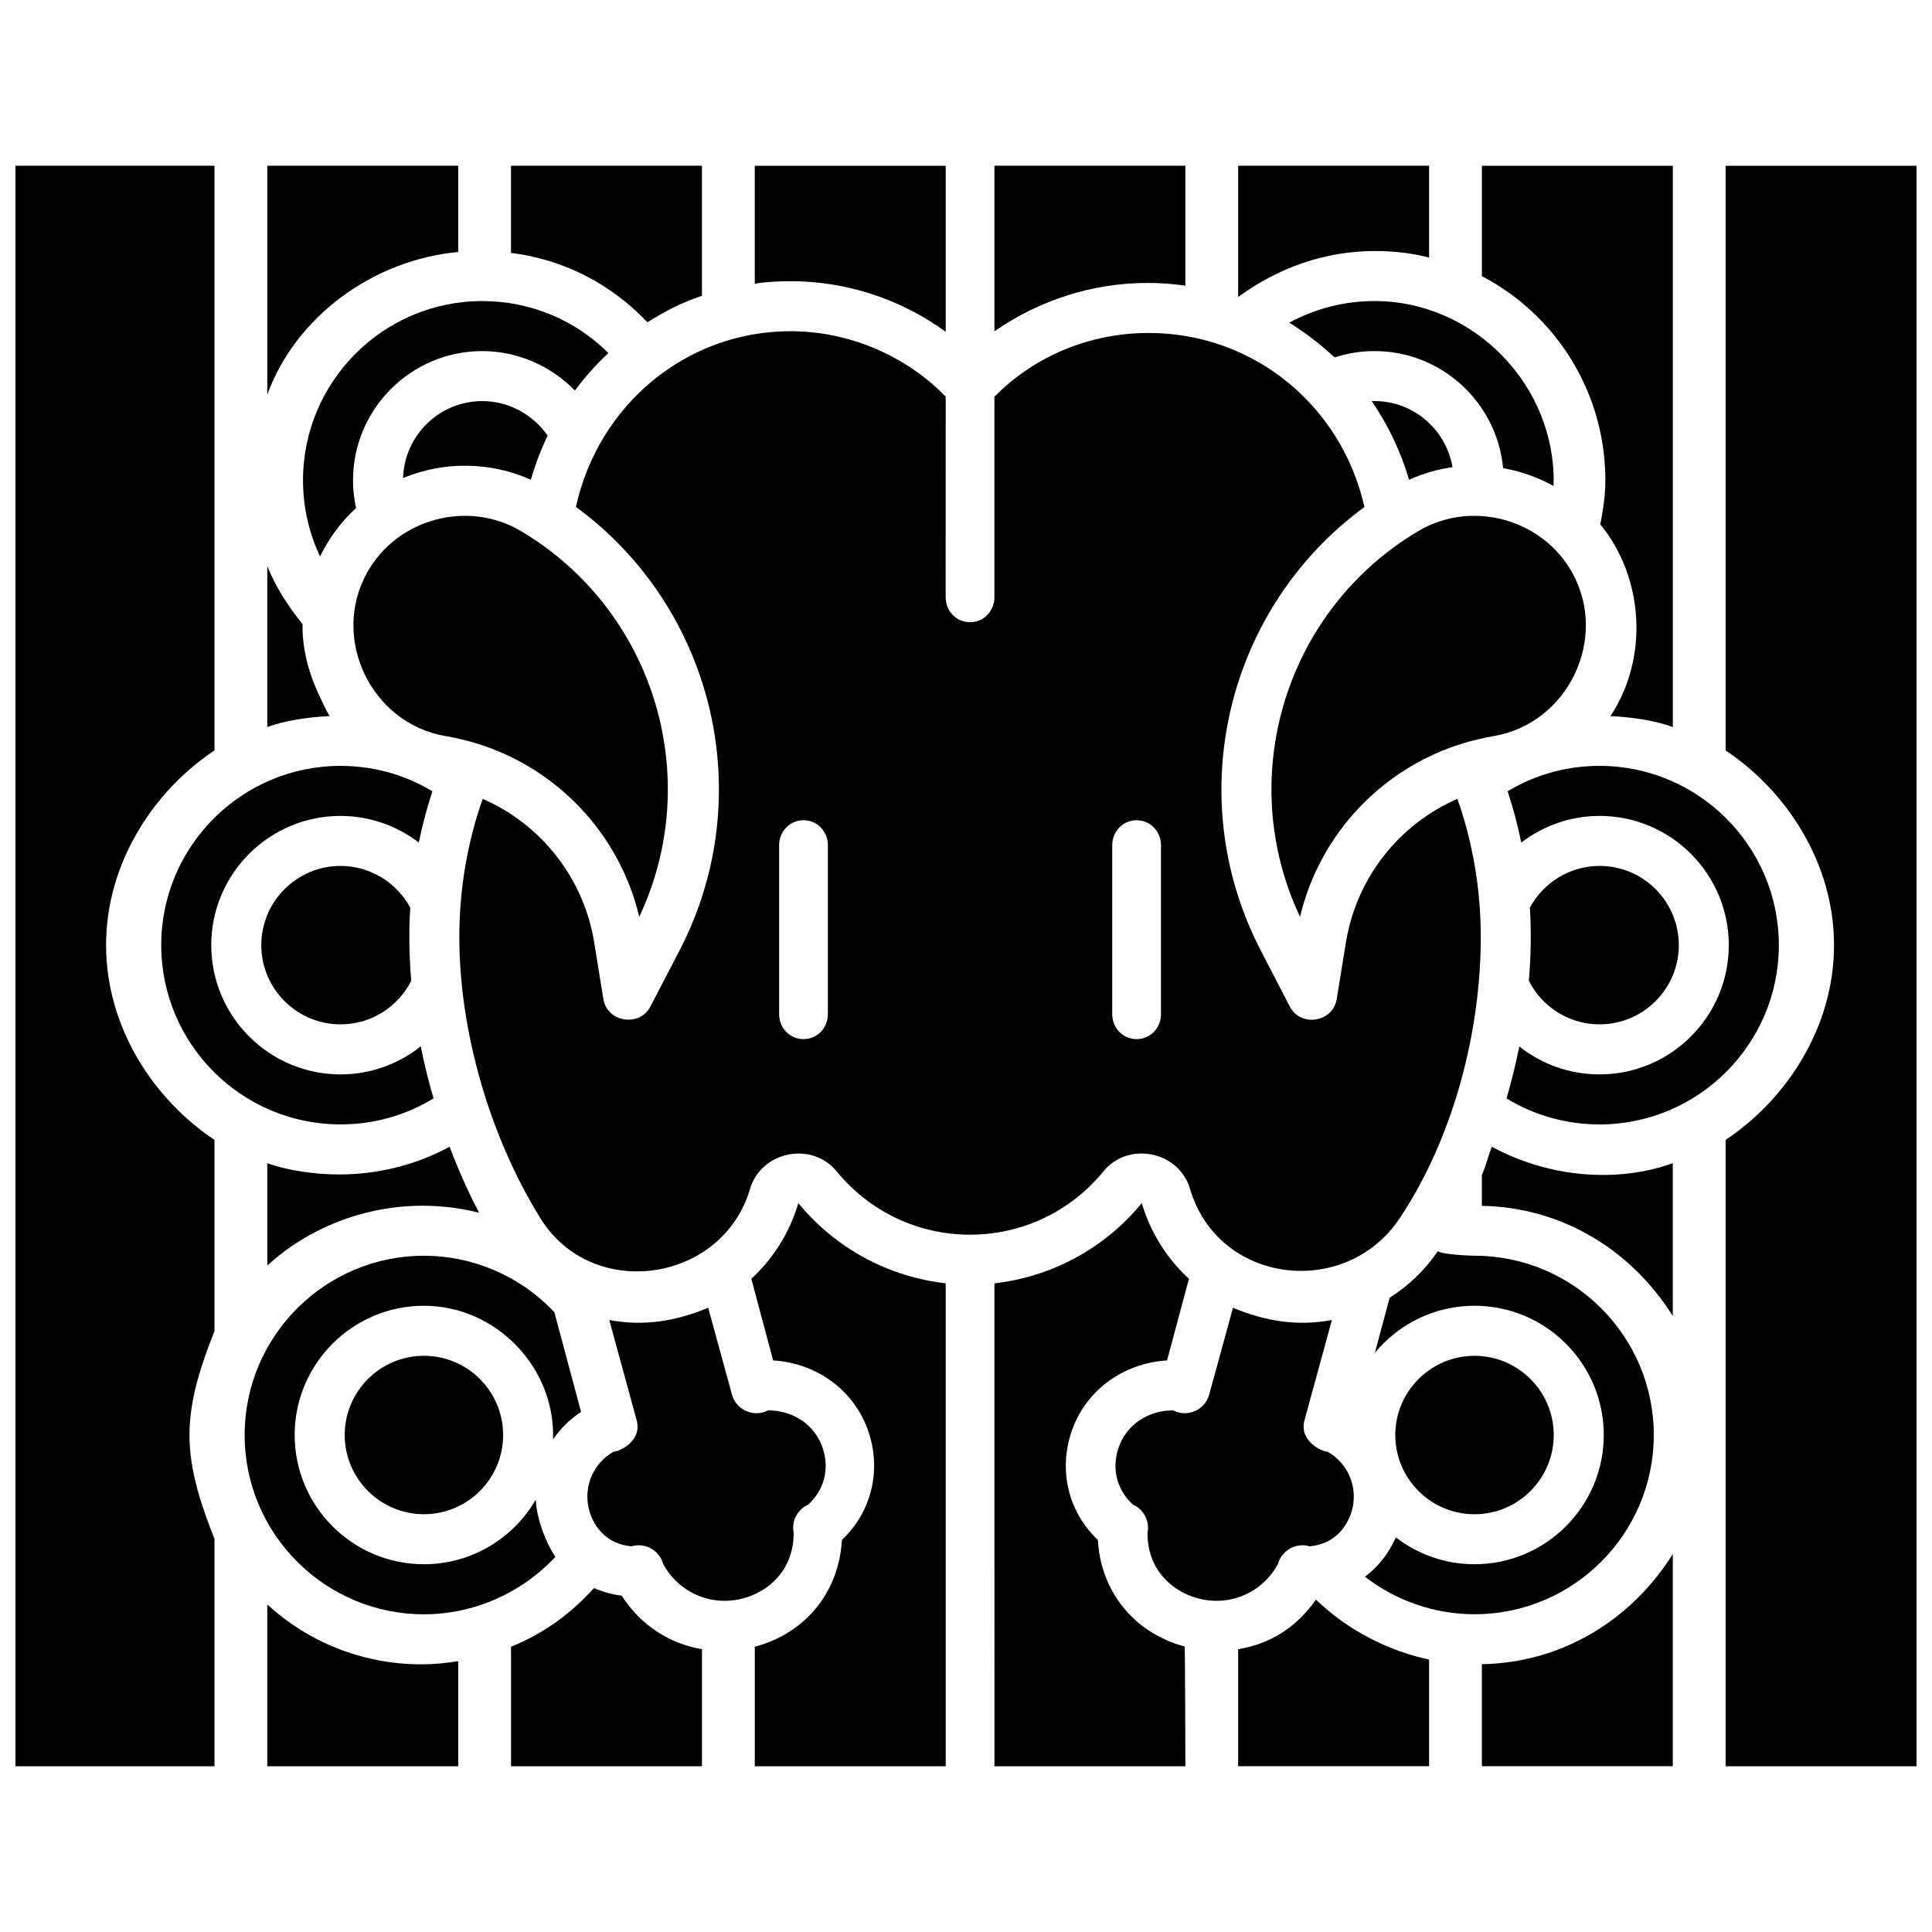
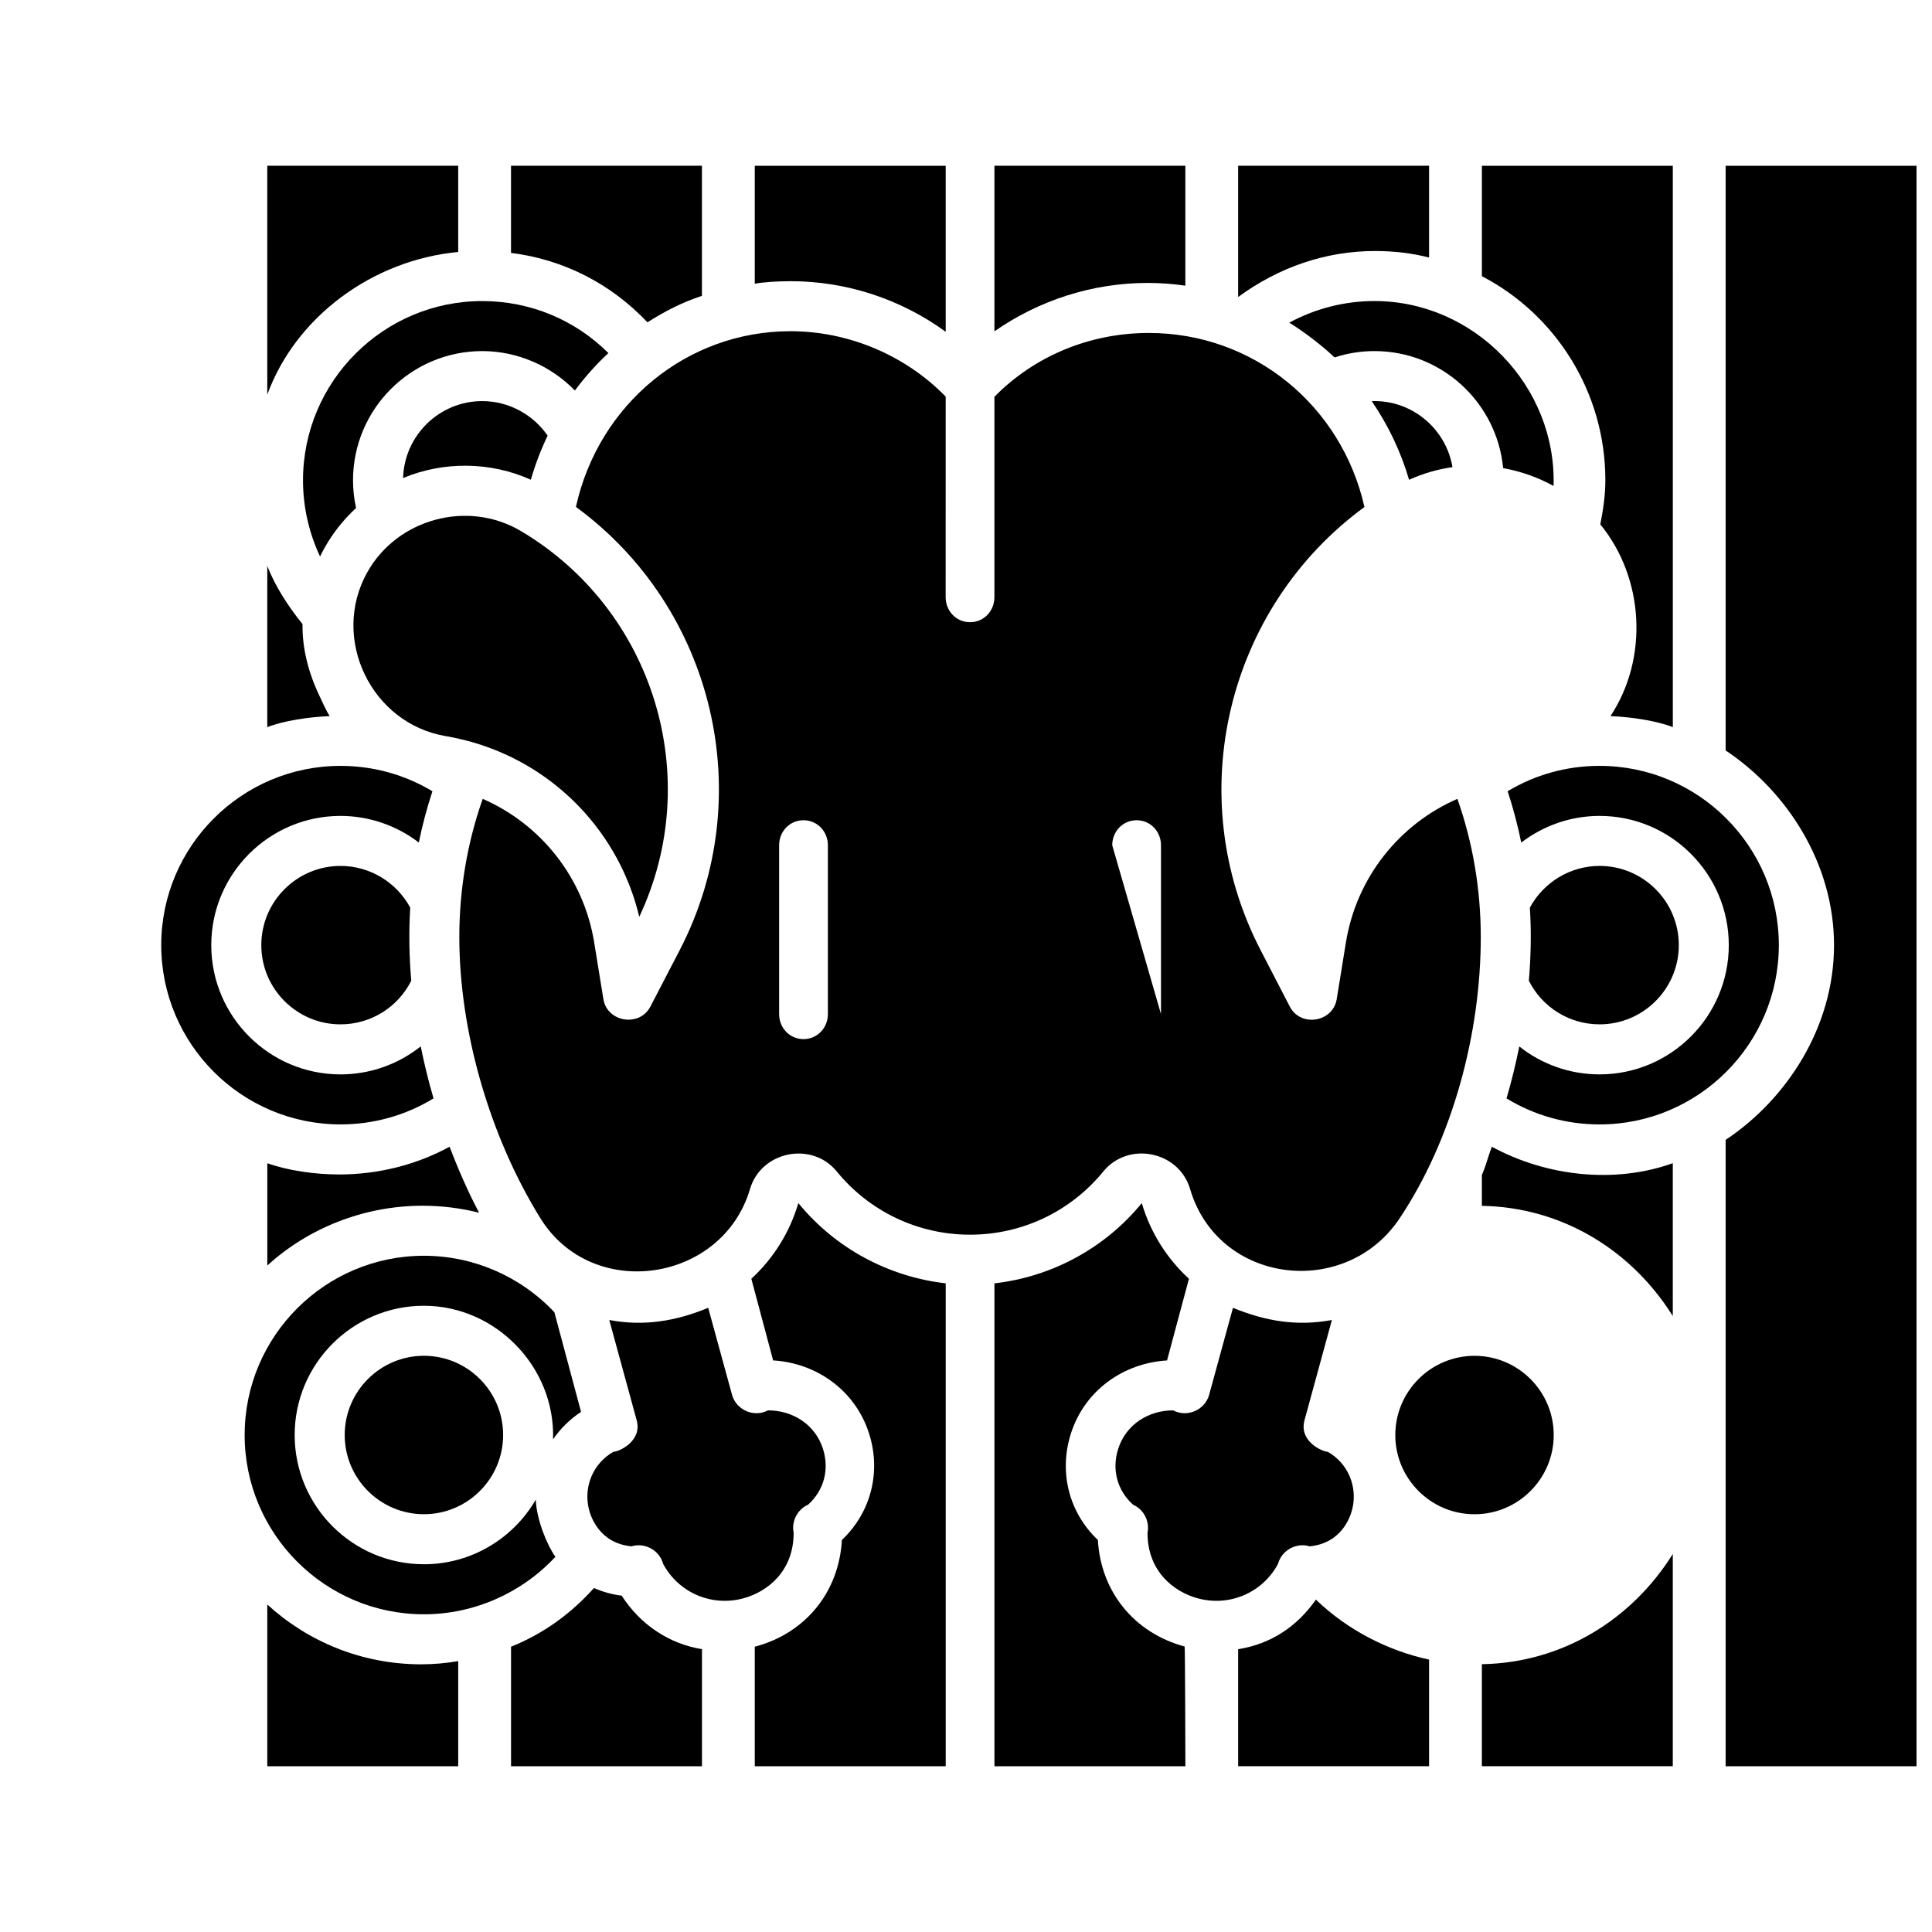
<svg xmlns="http://www.w3.org/2000/svg" width="800px" height="800px" version="1.1" viewBox="144 144 512 512">
  <defs>
    <clipPath id="b">
      <path d="m601 187h50.902v426h-50.902z" />
    </clipPath>
    <clipPath id="a">
      <path d="m148.09 187h52.906v426h-52.906z" />
    </clipPath>
  </defs>
-   <path d="m514.93 466.86c14.145-21.211 21.492-49.207 21.492-74.512 0-12.652-2.137-25.191-6.199-36.641-15.426 6.719-26.754 20.887-29.539 38.039l-2.438 15.027c-1 6.156-9.559 7.531-12.43 1.984l-7.738-14.949c-21.188-40.906-8.945-90.758 27.516-117.45-6.078-26.953-29.473-46.121-57.137-46.121-15.5 0-30.16 5.981-40.926 16.906v53.117c0 3.66-2.797 6.629-6.461 6.629-3.66 0-6.461-2.969-6.461-6.629l0.008-53.16c-10.766-11.039-25.84-17.328-41.129-17.328-27.488 0-50.859 19.355-56.863 46.566 36.488 26.688 48.688 76.555 27.5 117.47l-7.766 14.949c-2.844 5.496-11.453 4.176-12.453-1.984l-2.441-15.027c-2.785-17.148-14.117-31.316-29.539-38.039-4.062 11.449-6.199 23.988-6.199 36.641 0 24.941 8.035 52.797 21.492 74.512 13.762 22.203 48.234 17.031 55.547-7.773 2.949-10.016 16.371-12.734 22.984-4.641 8.695 10.648 21.574 16.758 35.324 16.758s26.625-6.109 35.324-16.758c6.609-8.094 20.027-5.406 22.984 4.641 7.461 25.312 41.215 29.266 55.547 7.773zm-76.176-98.859c0-3.66 2.797-6.629 6.461-6.629 3.66 0 6.461 2.969 6.461 6.629v44.746c0 3.66-2.797 6.629-6.461 6.629-3.66 0-6.461-2.969-6.461-6.629zm-75.355 44.746c0 3.66-2.797 6.629-6.461 6.629-3.66 0-6.461-2.969-6.461-6.629v-44.746c0-3.66 2.797-6.629 6.461-6.629 3.66 0 6.461 2.969 6.461 6.629z" />
+   <path d="m514.93 466.86c14.145-21.211 21.492-49.207 21.492-74.512 0-12.652-2.137-25.191-6.199-36.641-15.426 6.719-26.754 20.887-29.539 38.039l-2.438 15.027c-1 6.156-9.559 7.531-12.43 1.984l-7.738-14.949c-21.188-40.906-8.945-90.758 27.516-117.45-6.078-26.953-29.473-46.121-57.137-46.121-15.5 0-30.16 5.981-40.926 16.906v53.117c0 3.66-2.797 6.629-6.461 6.629-3.66 0-6.461-2.969-6.461-6.629l0.008-53.16c-10.766-11.039-25.84-17.328-41.129-17.328-27.488 0-50.859 19.355-56.863 46.566 36.488 26.688 48.688 76.555 27.5 117.47l-7.766 14.949c-2.844 5.496-11.453 4.176-12.453-1.984l-2.441-15.027c-2.785-17.148-14.117-31.316-29.539-38.039-4.062 11.449-6.199 23.988-6.199 36.641 0 24.941 8.035 52.797 21.492 74.512 13.762 22.203 48.234 17.031 55.547-7.773 2.949-10.016 16.371-12.734 22.984-4.641 8.695 10.648 21.574 16.758 35.324 16.758s26.625-6.109 35.324-16.758c6.609-8.094 20.027-5.406 22.984 4.641 7.461 25.312 41.215 29.266 55.547 7.773zm-76.176-98.859c0-3.66 2.797-6.629 6.461-6.629 3.66 0 6.461 2.969 6.461 6.629v44.746zm-75.355 44.746c0 3.66-2.797 6.629-6.461 6.629-3.66 0-6.461-2.969-6.461-6.629v-44.746c0-3.66 2.797-6.629 6.461-6.629 3.66 0 6.461 2.969 6.461 6.629z" />
  <path d="m262.14 339.08c-19.723-3.312-30.605-25.816-20.848-43.348 7.938-14.266 26.66-19.355 40.738-11.008 35.344 20.953 48.766 65.371 31.383 102.24-5.266-22.07-21.906-39.574-43.48-46.055-1.605-0.523-5.191-1.395-7.793-1.832z" />
-   <path d="m539.79 339.08c19.723-3.312 30.605-25.816 20.848-43.348-7.938-14.266-26.66-19.355-40.738-11.008-35.344 20.953-48.766 65.371-31.383 102.24 5.266-22.07 21.906-39.574 43.48-46.055 1.605-0.523 5.191-1.395 7.793-1.832z" />
  <path d="m489.7 520.4 7.266-26.586c-9.156 1.727-17.637 0.316-26.215-3.231l-6.316 23.047c-1.078 4.016-5.816 6.113-9.527 4.133-6.562-0.016-12.477 3.746-14.547 10.102-1.789 5.496-0.328 11.062 3.91 14.891 2.828 1.242 4.461 4.387 3.828 7.426-0.012 10.168 6.879 15.652 13.34 17.395 8.387 2.266 17.145-1.465 21.25-9.137 0.941-3.578 4.84-5.742 8.379-4.644 8.496-0.824 10.812-7.82 11.32-9.949 1.414-5.926-1.18-12.074-6.508-15.098-1.52-0.059-7.668-2.797-6.18-8.348z" />
  <path d="m312.73 520.4-7.266-26.586c9.156 1.727 17.637 0.316 26.215-3.231l6.316 23.047c1.078 4.016 5.816 6.113 9.527 4.133 6.562-0.016 12.477 3.746 14.543 10.102 1.789 5.496 0.328 11.062-3.91 14.891-2.828 1.242-4.461 4.387-3.828 7.426 0.012 10.168-6.879 15.652-13.34 17.395-8.387 2.266-17.145-1.465-21.25-9.137-0.941-3.578-4.84-5.742-8.379-4.644-8.496-0.824-10.812-7.82-11.32-9.949-1.414-5.926 1.18-12.074 6.508-15.098 1.523-0.059 7.672-2.797 6.184-8.348z" />
  <path d="m289.12 259.47c0.004-0.012-0.008-0.023 0-0.031-3.883-5.637-10.387-9.145-17.312-9.145-11.371 0-20.66 9.09-20.984 20.387 10.793-4.496 23.188-4.352 33.855 0.453 1.152-4.019 2.644-7.918 4.441-11.664z" />
  <path d="m224.3 271.29c0 7.039 1.57 13.918 4.516 20.188 0.352-0.719 0.715-1.43 1.105-2.133 2.262-4.066 5.117-7.66 8.438-10.715-0.531-2.402-0.805-4.856-0.805-7.336 0-18.887 15.363-34.25 34.25-34.25 9.336 0 18.188 3.91 24.551 10.445 2.641-3.562 5.609-6.887 8.875-9.926-8.855-8.816-20.727-13.777-33.426-13.777-26.191-0.004-47.504 21.305-47.504 47.504z" />
  <path d="m234.24 373.48c-11.574 0-20.992 9.418-20.992 20.992 0 11.574 9.418 20.992 20.992 20.992 7.988 0 15.184-4.488 18.746-11.559-0.551-6.449-0.668-12.91-0.27-19.371-3.648-6.762-10.746-11.055-18.477-11.055z" />
  <path d="m186.73 394.47c0 26.195 21.312 47.508 47.508 47.508 8.809 0 17.242-2.375 24.652-6.894-1.332-4.562-2.461-9.168-3.391-13.785-5.918 4.707-13.344 7.426-21.262 7.426-18.887 0-34.25-15.363-34.25-34.25 0-18.887 15.363-34.25 34.25-34.25 7.644 0 14.895 2.578 20.754 7.051 0.945-4.629 2.152-9.172 3.609-13.586-7.34-4.406-15.668-6.723-24.363-6.723-26.195-0.004-47.508 21.309-47.508 47.504z" />
  <path d="m508.25 237.04c17.797 0 32.461 13.645 34.094 31.02 4.676 0.836 9.211 2.426 13.367 4.731 0.824-26.43-20.984-49.012-47.461-49.012-7.938 0-15.691 1.996-22.586 5.727 3.41 2.09 8.344 5.731 12.008 9.215 3.398-1.105 6.938-1.68 10.578-1.68z" />
  <path d="m507.52 250.3c4.367 6.367 7.719 13.402 9.895 20.848 3.691-1.668 7.559-2.793 11.504-3.352-1.707-10.148-10.695-17.855-21.398-17.496z" />
  <path d="m235.35 524.29c0 11.574 9.418 20.992 20.992 20.992 11.574 0 20.992-9.418 20.992-20.992s-9.418-20.992-20.992-20.992c-11.574 0-20.992 9.418-20.992 20.992z" />
  <path d="m256.34 558.54c-18.887 0-34.25-15.363-34.25-34.25s15.363-34.25 34.25-34.25c19.094 0 34.852 16.324 34.223 35.395 1.926-2.809 4.418-5.285 7.422-7.277l-7.074-26.41c-8.969-9.52-21.477-14.961-34.57-14.961-26.195 0-47.508 21.312-47.508 47.508s21.312 47.508 47.508 47.508c13.242 0 25.91-5.617 34.848-15.242-2.062-2.805-5-9.707-5.203-15.141-5.934 10.223-16.996 17.121-29.645 17.121z" />
-   <path d="m582.27 524.29c0-26.195-21.312-47.508-47.508-47.508-0.871 0-8.57-0.281-9.711-1.215-3.469 5.066-7.82 9.23-12.781 12.344l-3.906 14.582c6.285-7.602 15.789-12.457 26.402-12.457 18.887 0 34.25 15.363 34.25 34.25 0 18.887-15.363 34.25-34.25 34.25-7.844 0-15.078-2.656-20.859-7.113-1.824 4.211-4.641 7.769-8.176 10.426 8.258 6.387 18.449 9.941 29.035 9.941 26.191 0.008 47.504-21.305 47.504-47.5z" />
  <path d="m534.76 545.29c11.574 0 20.992-9.418 20.992-20.992s-9.418-20.992-20.992-20.992-20.992 9.418-20.992 20.992 9.414 20.992 20.992 20.992z" />
  <path d="m615.41 394.47c0-26.195-21.312-47.508-47.508-47.508-8.691 0-17.023 2.316-24.363 6.723 1.457 4.418 2.664 8.965 3.609 13.602 5.856-4.481 13.105-7.062 20.75-7.062 18.887 0 34.25 15.363 34.25 34.25 0 18.887-15.363 34.25-34.25 34.25-7.914 0-15.344-2.703-21.266-7.402-0.93 4.609-2.055 9.211-3.387 13.766 7.41 4.519 15.844 6.894 24.652 6.894 26.199 0 47.512-21.312 47.512-47.512z" />
  <path d="m567.91 415.46c11.574 0 20.992-9.418 20.992-20.992 0-11.574-9.418-20.992-20.992-20.992-7.731 0-14.828 4.293-18.477 11.055 0.402 6.461 0.281 12.922-0.27 19.371 3.559 7.07 10.762 11.559 18.746 11.559z" />
  <path d="m536.71 455.39v8.168c21.531 0.387 39.832 11.988 50.598 29.207v-40.508c-15.48 5.547-33.629 3.449-47.957-4.363-0.969 2.531-1.562 5.035-2.641 7.496z" />
  <path d="m569.44 271.29c0 3.93-0.594 7.84-1.34 11.676 11.617 14.191 12.844 35.43 2.695 50.812 5.644 0.234 12.219 1.242 16.523 2.922l-0.004-148.77h-50.598v29.262c19.379 10.074 32.723 30.535 32.723 54.098z" />
  <path d="m228.75 328.61c-2.961-6.156-4.68-12.699-4.578-19.211-3.777-4.695-7.184-9.891-9.34-15.406v42.703c4.305-1.68 10.906-2.688 16.551-2.922-1.078-1.637-1.762-3.352-2.633-5.164z" />
  <path d="m256.03 463.53c5.027 0 10.141 0.645 14.934 1.852-2.953-5.586-5.516-11.453-7.82-17.484-8.844 4.82-18.984 7.348-29.25 7.348-6.555 0-13.672-1.055-19.055-2.984v27.117c10.766-9.84 25.465-15.848 41.191-15.848z" />
  <path d="m343.11 482.88 5.777 21.641c11.633 0.719 21.723 8.004 25.371 19.203 3.336 10.242 0.594 21.059-7.144 28.379-0.766 13.645-9.453 24.609-22.891 28.238-0.133 0.035-0.199 0.059-0.199 0.094v31.637h50.598v-127.98c-15.07-1.703-29.234-9.242-39.051-21.258-2.34 7.938-6.723 14.77-12.461 20.047z" />
  <path d="m434.95 552.11c-7.738-7.32-10.43-18.141-7.094-28.379 3.656-11.227 13.781-18.484 25.422-19.203l5.805-21.641c-5.738-5.281-10.16-12.109-12.5-20.051-9.816 12.02-23.973 19.555-39.047 21.262l0.004 127.98h50.598s-0.066-31.695-0.199-31.734c-13.438-3.625-22.223-14.59-22.988-28.23z" />
  <path d="m255.6 585.06c-15.727 0-30-6.008-40.766-15.844v42.855h50.598v-27.859c-3.231 0.551-6.477 0.848-9.832 0.848z" />
  <path d="m536.71 585.03v27.039h50.598v-56.246c-10.766 17.223-29.066 28.82-50.598 29.207z" />
  <g clip-path="url(#b)">
    <path d="m601.31 187.93v154.95c16.148 10.738 28.727 29.848 28.727 51.602-0.004 21.75-12.582 40.859-28.727 51.598v166h50.598l-0.004-424.14z" />
  </g>
  <path d="m492.73 567.91c-5.008 7.18-11.996 11.785-20.609 13.141v31.016h50.598v-28.258c-10.766-2.309-21.633-7.805-29.988-15.898z" />
  <g clip-path="url(#a)">
-     <path d="m194.21 524.29c0-9.914 3.398-19.27 6.629-27.543v-50.672c-16.148-10.738-28.727-29.848-28.727-51.602 0-21.754 12.578-40.863 28.727-51.602v-154.95h-52.75v424.15h52.75v-60.234c-3.231-8.277-6.629-17.633-6.629-27.547z" />
-   </g>
+     </g>
  <path d="m308.76 566.87c-2.609-0.324-5.055-1.023-7.352-2.027-6.121 6.805-13.367 12.098-21.977 15.555v31.672h50.598v-31.02c-8.613-1.414-16.273-6.394-21.27-14.18z" />
  <path d="m508.47 210.52c4.949 0 9.945 0.609 14.25 1.73v-24.324h-50.598v34.781c10.766-7.879 23.16-12.188 36.348-12.188z" />
  <path d="m353.57 218.52c14.805 0 29.211 4.785 41.051 13.406v-43.996h-50.598v31.266c2.152-0.445 6.301-0.676 9.547-0.676z" />
  <path d="m315.58 229.41c4.59-2.894 9.059-5.242 14.441-7.008v-34.473h-50.598v23.094c13.996 1.75 26.484 8.188 36.156 18.387z" />
  <path d="m448.14 218.98c3.398 0 6.762 0.254 9.992 0.73v-31.781h-50.598v43.875c11.844-8.254 26.016-12.824 40.605-12.824z" />
  <path d="m265.43 210.78v-22.855h-50.598v60.648c7.539-20.656 27.992-35.703 50.598-37.793z" />
</svg>